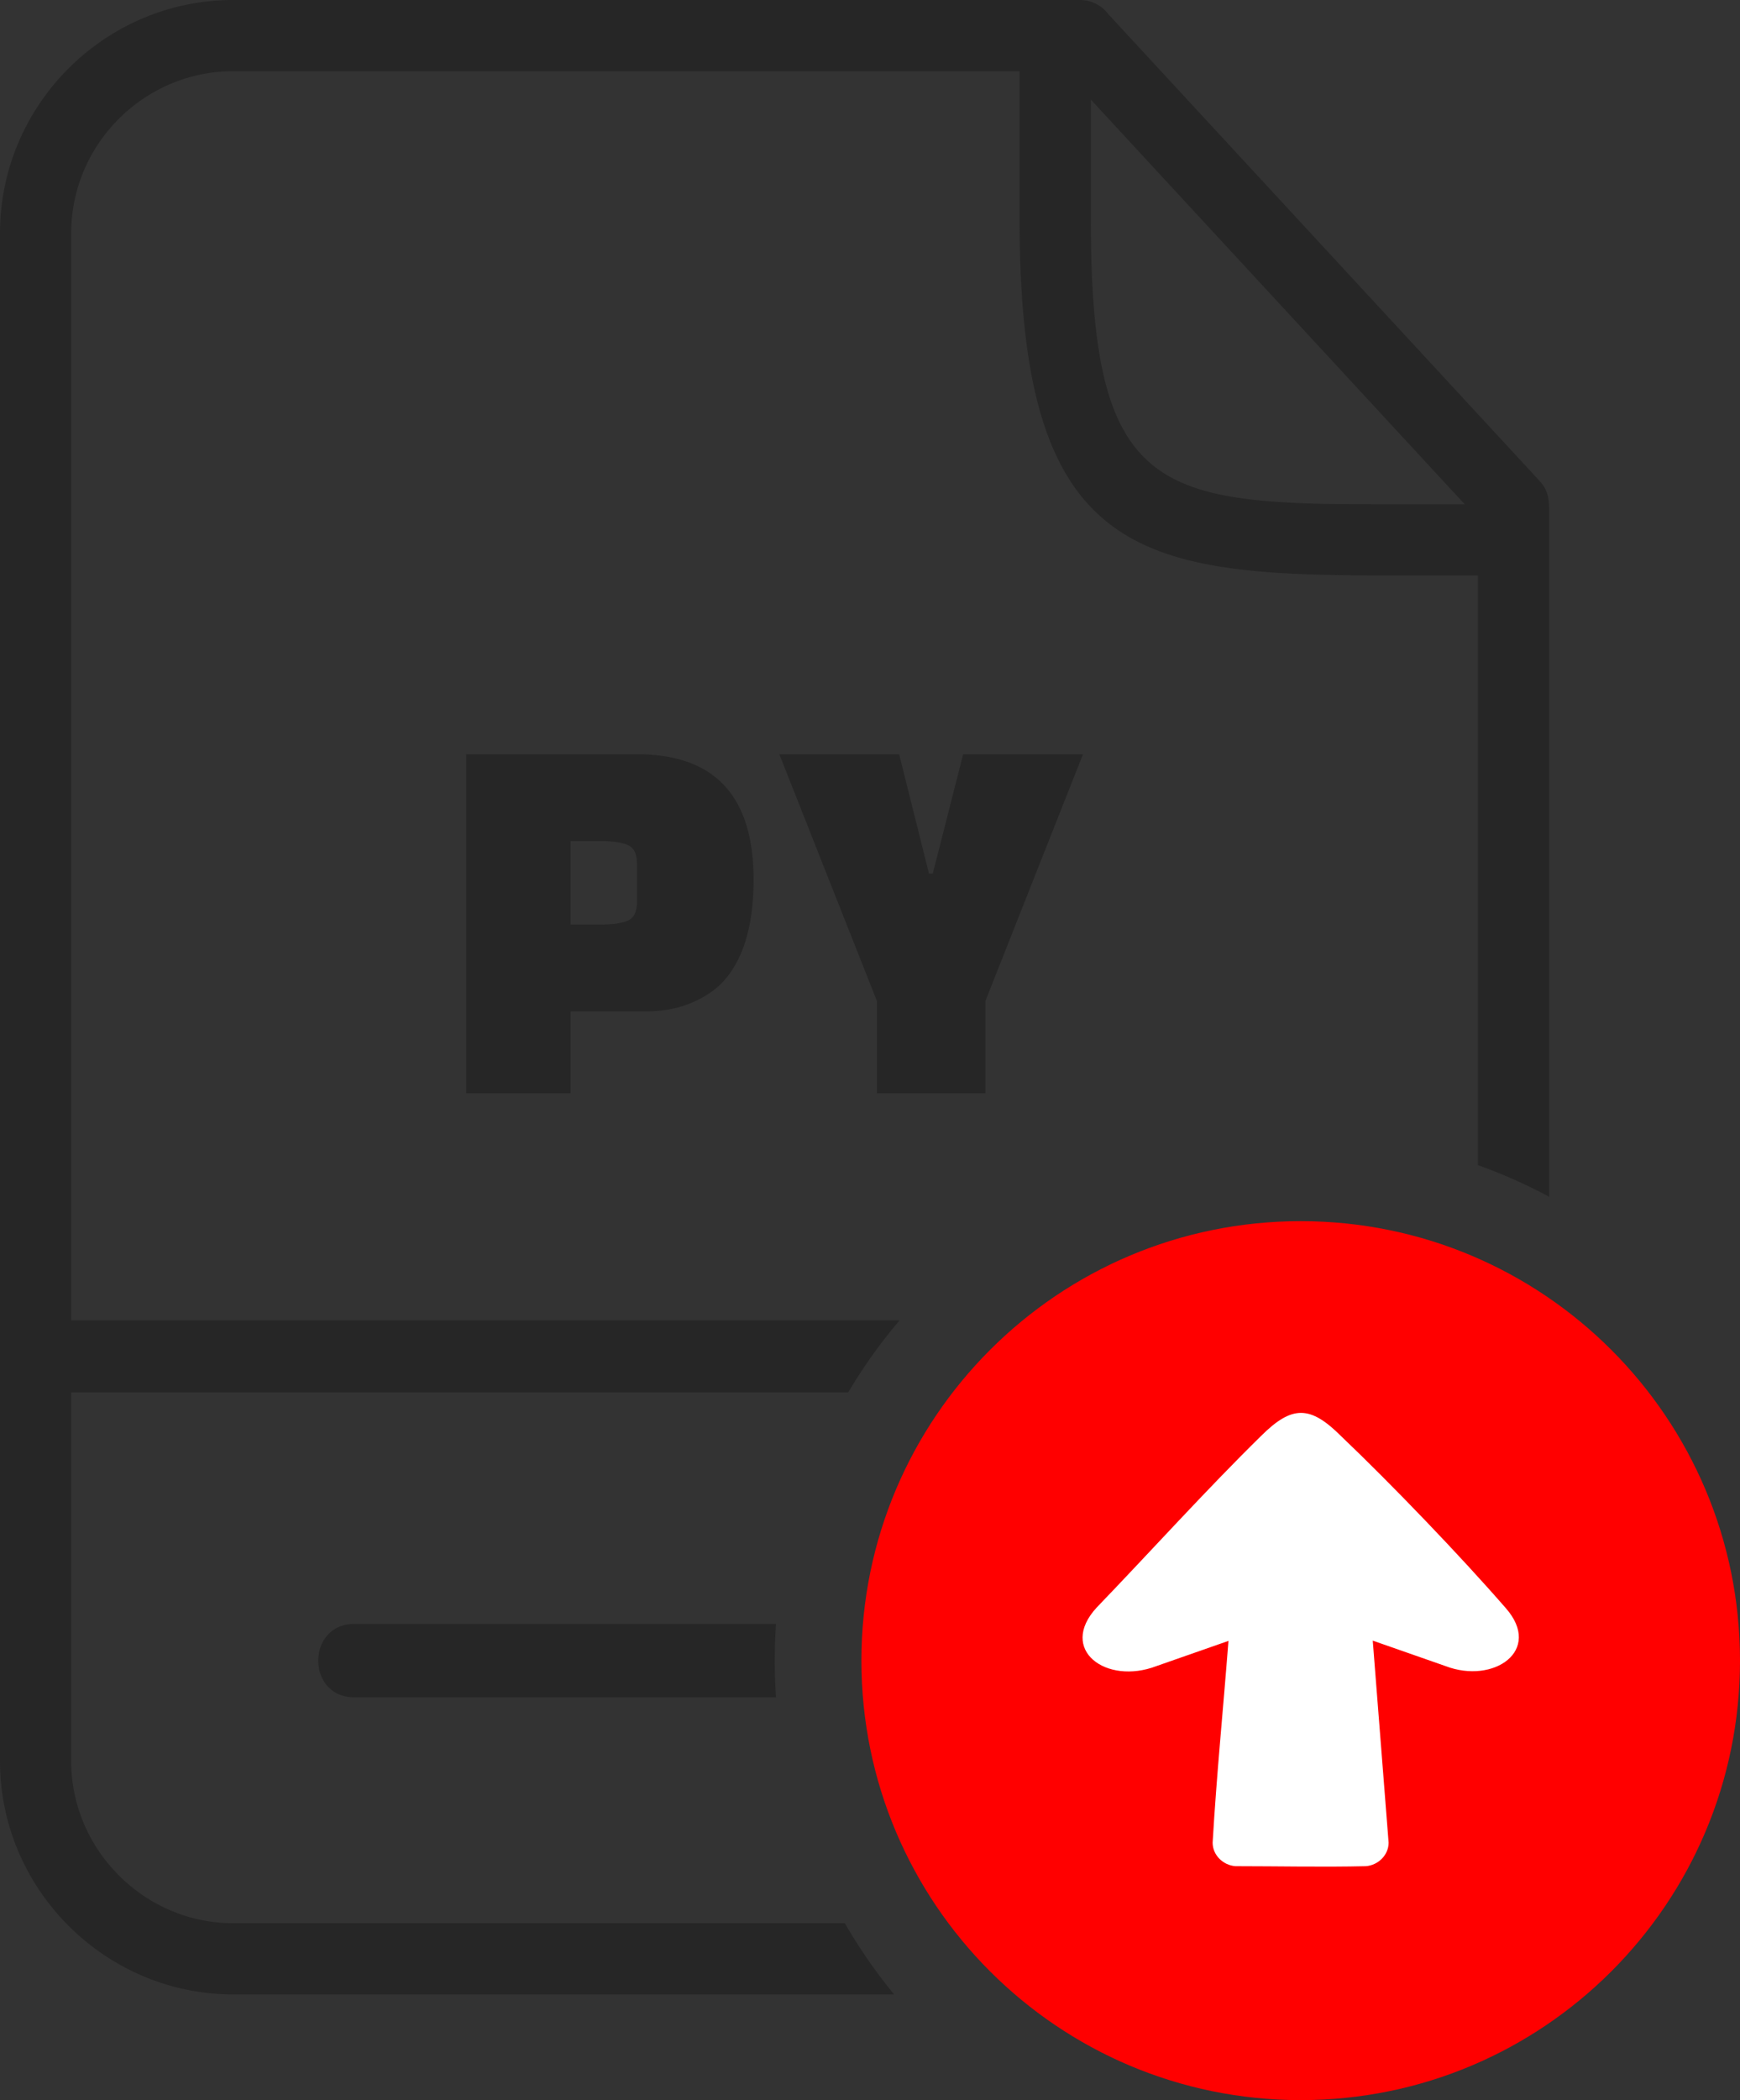
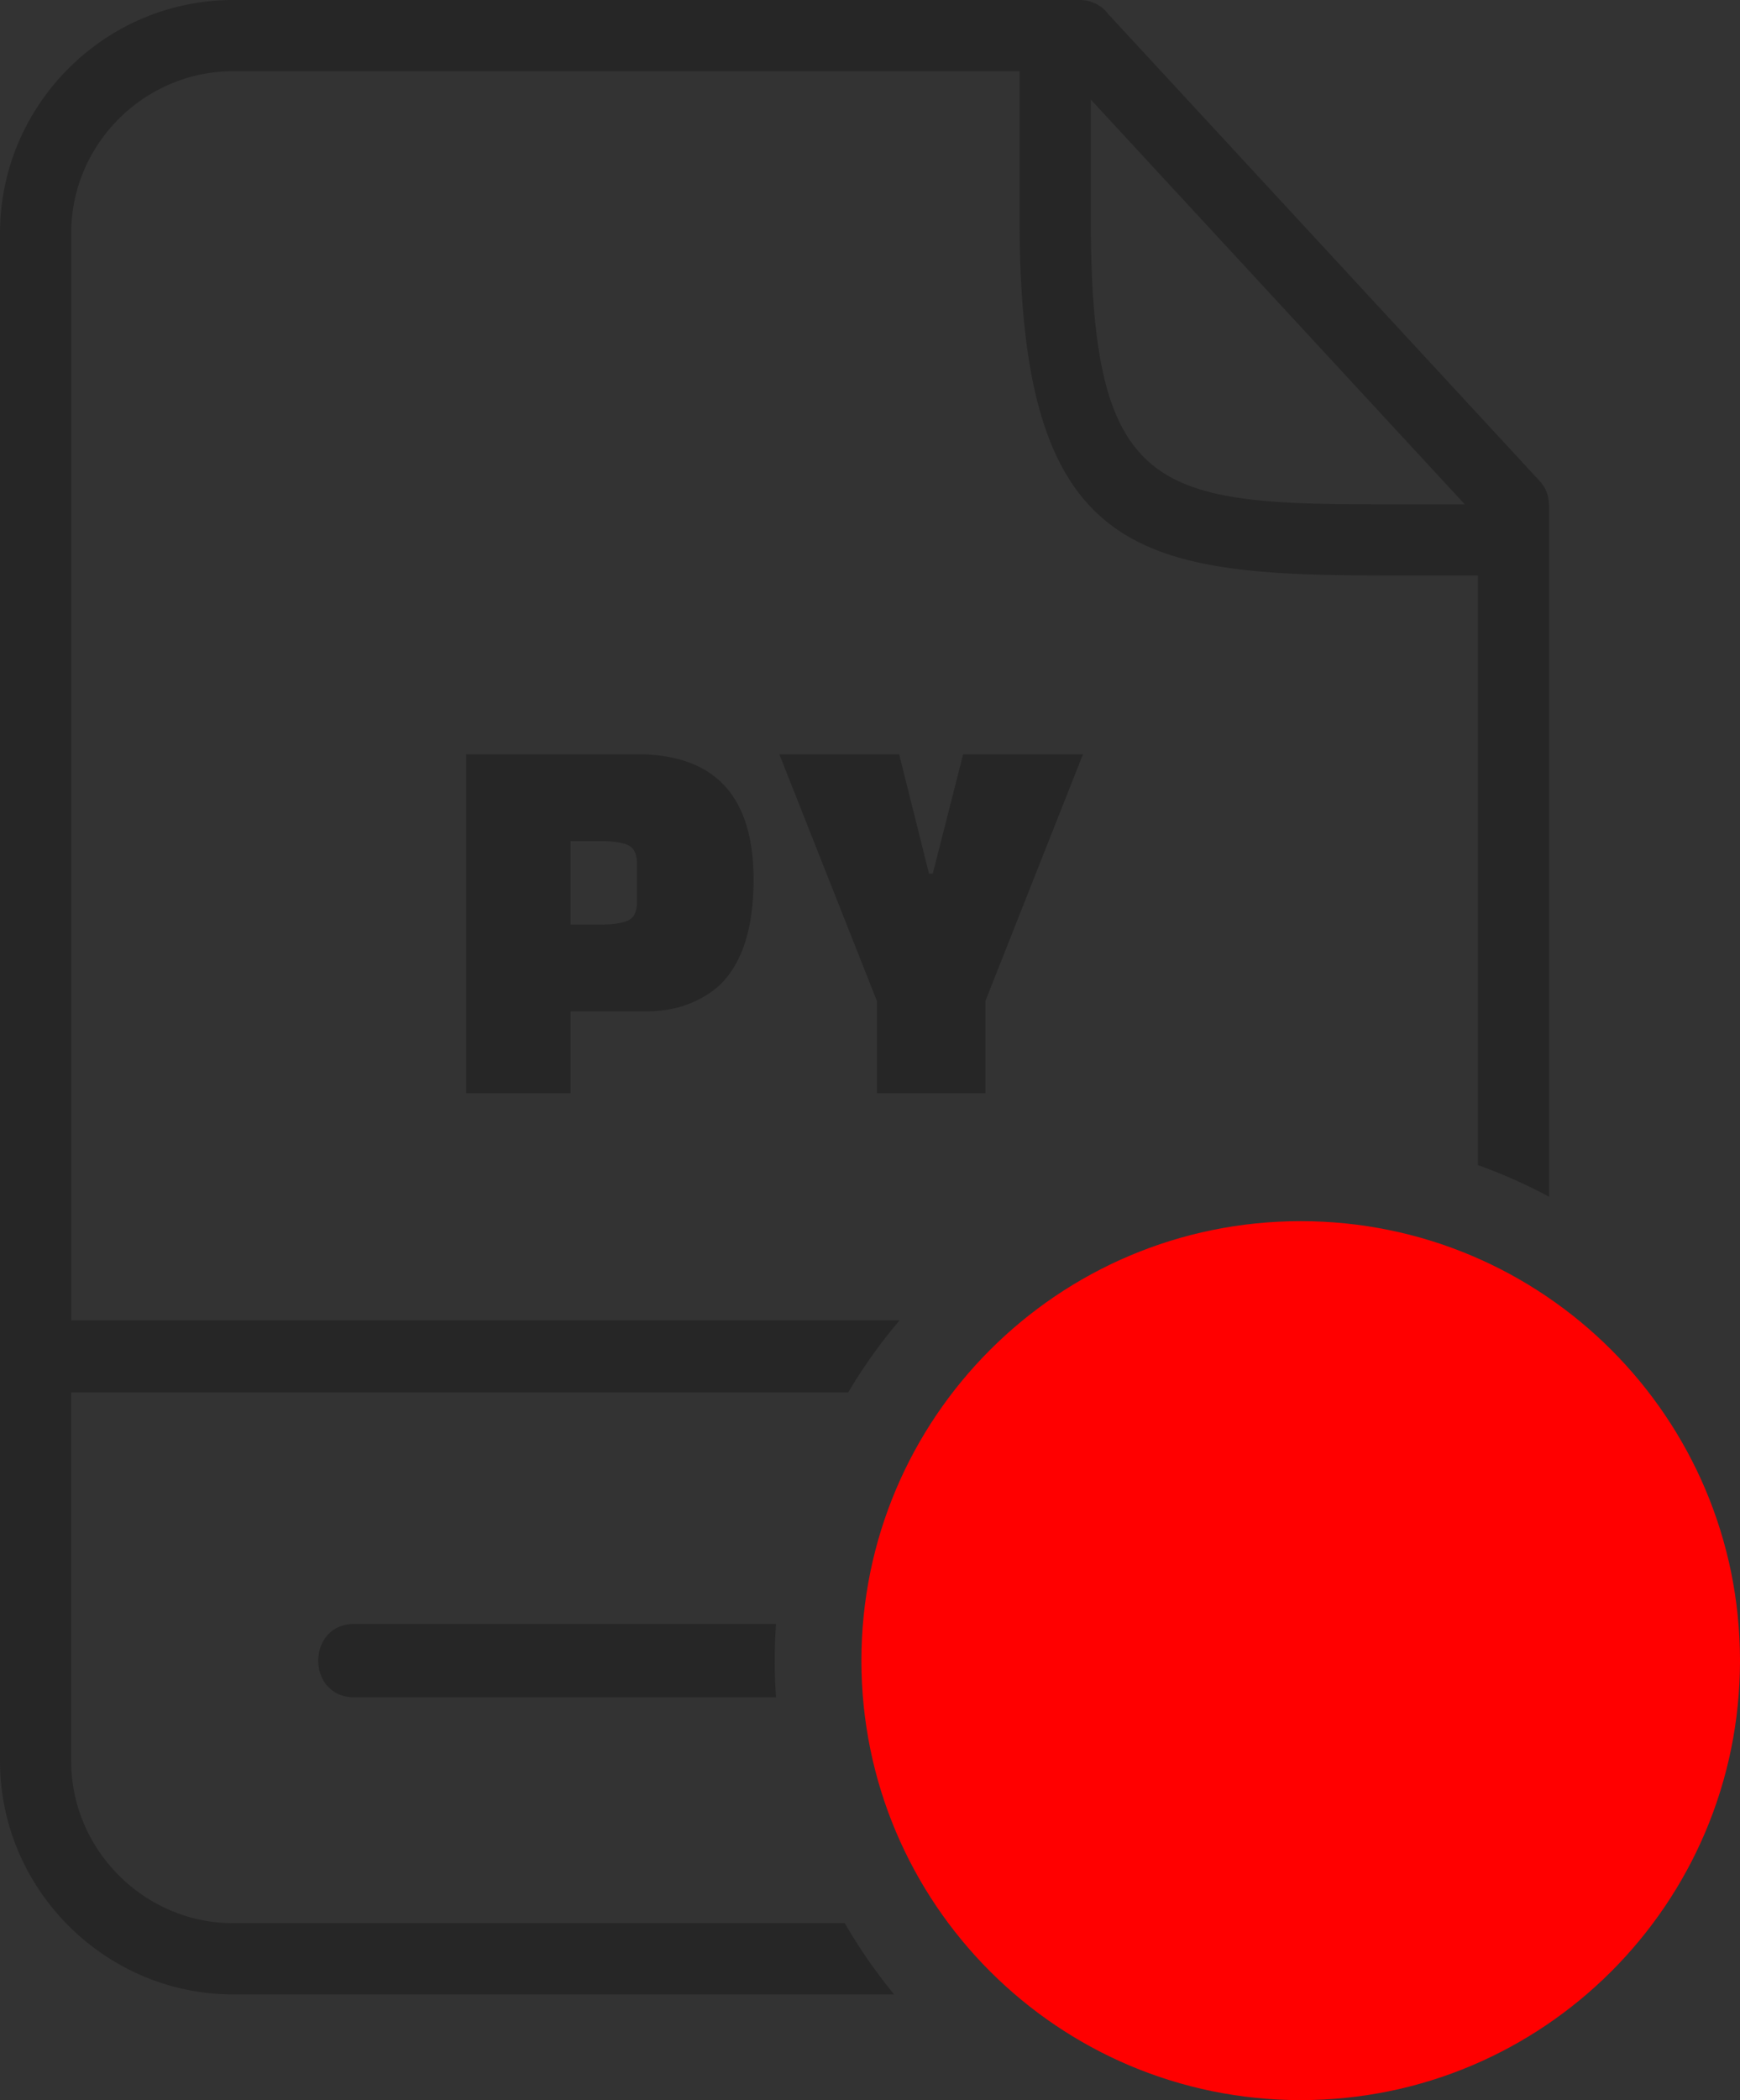
<svg xmlns="http://www.w3.org/2000/svg" shape-rendering="geometricPrecision" text-rendering="geometricPrecision" image-rendering="optimizeQuality" fill-rule="evenodd" clip-rule="evenodd" viewBox="0 0 424 511.543">
  <rect x="0" y="0" width="424" height="511.543" fill="#333333" stroke="none" />
  <path fill="#262626" fill-rule="nonzero" d="M86.371 413.439c-11.766 0-11.766-17.89 0-17.89h102.733a129.853 129.853 0 00-.316 8.945c0 3.008.112 5.99.316 8.945H86.371zm70.825-167.085h-18.168v19.953h-25.437v-82.589h41.624c18.94 0 28.409 10.175 28.409 30.526 0 11.188-2.472 19.464-7.399 24.841-1.852 2.021-4.407 3.748-7.664 5.154-3.257 1.409-7.051 2.115-11.365 2.115zm-18.168-41.493v20.35h7.07c3.171 0 5.484-.329 6.937-.991 1.453-.661 2.18-2.18 2.18-4.558v-9.25c0-2.379-.728-3.901-2.18-4.559-1.452-.659-3.77-.992-6.937-.992h-7.07zm80.078-21.143l7.266 29.072h.926l7.399-29.072h29.204l-23.786 60.124v22.465h-26.427v-22.465l-23.786-60.124h29.204zm46.703-159.459v29.103c0 65.658 15.314 69.469 69.082 69.469h22.031l-91.113-98.572zm94.336 115.919h-21.48c-61.025 0-90.202-4.092-90.202-86.277V17.347H56.817c-21.693 0-39.47 17.778-39.47 39.472v264.794h201.856a128.538 128.538 0 00-12.518 17.541H17.347v89.824c0 21.622 17.85 39.47 39.47 39.47h149.048a128.452 128.452 0 0012.01 17.347H56.817C25.626 485.795 0 460.171 0 428.978V56.819C0 25.553 25.55 0 56.817 0h206.336a8.656 8.656 0 016.926 3.454l105.073 113.675c2.191 2.367 2.339 4.663 2.339 7.517v166.861a127.423 127.423 0 00-17.346-7.709v-143.62z" />
  <path fill="red" d="M316.953 297.447c59.119 0 107.047 47.93 107.047 107.049 0 59.118-47.928 107.047-107.047 107.047-59.12 0-107.049-47.929-107.049-107.047 0-59.119 47.929-107.049 107.049-107.049z" />
-   <path fill="#fff" fill-rule="nonzero" d="M334.51 399.621l17.723 6.198c11.721 4.5 23.776-3.795 14.691-14.12-11.057-12.716-27.851-30.19-40.069-41.828-7.589-7.585-11.99-7.651-19.605-.062-13.524 13.279-26.802 28.033-40.021 41.759-9.456 10.28 2.34 18.956 14.583 14.251l17.538-6.135c-1.284 16.628-2.886 32.525-3.857 49.142 0 3.059 2.558 5.504 5.543 5.735 10.534 0 21.291.247 31.797 0 2.982-.231 5.54-2.68 5.54-5.735l-3.863-49.205z" />
</svg>